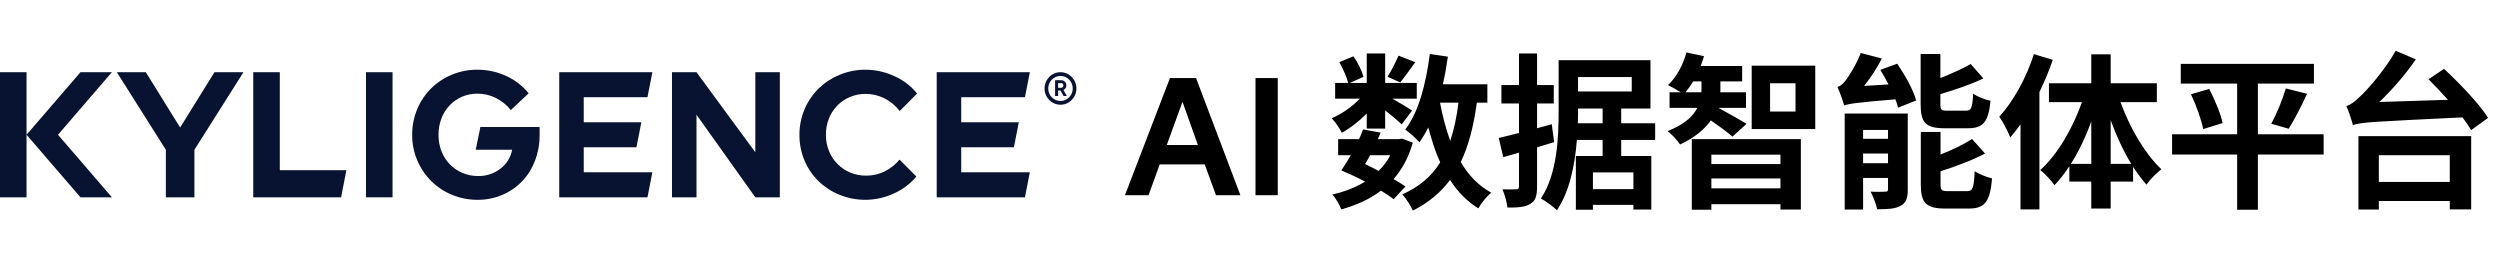
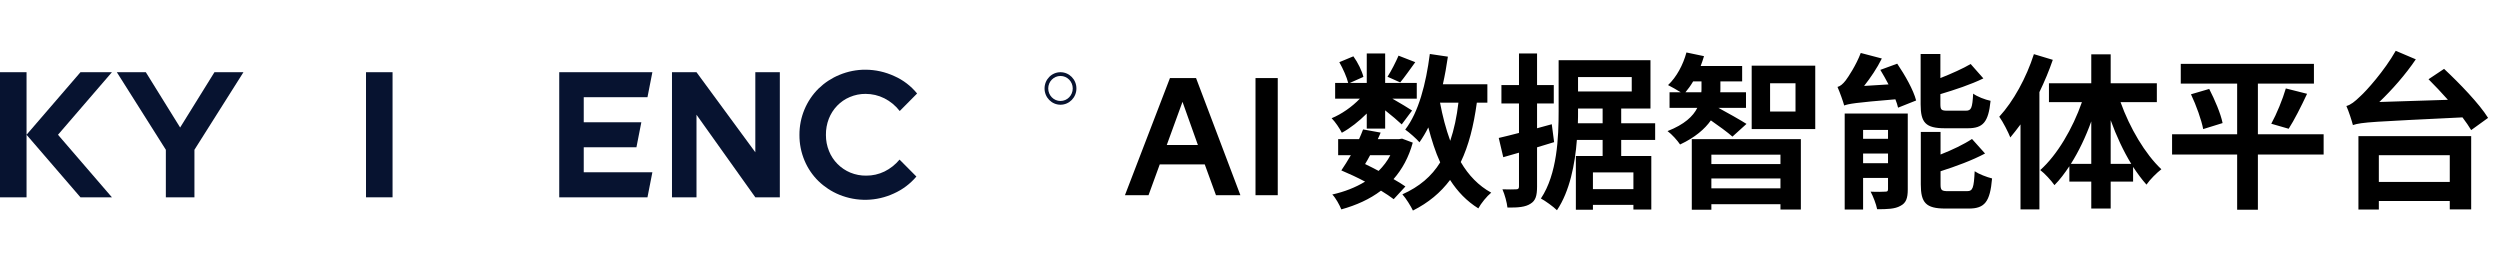
<svg xmlns="http://www.w3.org/2000/svg" width="538" height="58" viewBox="0 0 538 58" fill="none">
-   <path d="M116.127 29.038C116.142 30.942 115.799 32.832 115.117 34.604C114.502 36.249 113.562 37.749 112.357 39.009C111.152 40.269 109.706 41.263 108.109 41.93C106.425 42.65 104.615 43.014 102.789 43C100.888 43.013 99.004 42.643 97.243 41.911C93.9 40.546 91.222 37.884 89.796 34.508C89.058 32.77 88.683 30.894 88.699 29C88.688 27.15 89.041 25.317 89.736 23.609C90.431 21.901 91.454 20.352 92.745 19.054C94.029 17.78 95.544 16.773 97.206 16.089C98.953 15.359 100.825 14.989 102.714 15C104.862 14.988 106.987 15.451 108.943 16.358C110.812 17.2 112.464 18.474 113.768 20.079L109.935 23.684C109.044 22.589 107.936 21.699 106.685 21.072C105.447 20.46 104.089 20.147 102.714 20.156C101.572 20.149 100.44 20.38 99.389 20.834C98.388 21.27 97.484 21.907 96.729 22.707C95.975 23.506 95.386 24.453 94.997 25.49C94.57 26.608 94.357 27.8 94.37 29C94.352 30.207 94.565 31.405 94.997 32.529C95.399 33.579 96.005 34.534 96.78 35.338C97.554 36.142 98.48 36.776 99.502 37.204C100.567 37.658 101.71 37.888 102.864 37.883C104.609 37.925 106.316 37.363 107.707 36.288C109.013 35.301 109.908 33.85 110.217 32.221H102.375L103.379 27.335H116.12L116.127 29.038Z" fill="#071330" />
  <path d="M186.413 37.796C187.773 37.806 189.117 37.501 190.345 36.906C191.588 36.292 192.692 35.419 193.584 34.345L197.208 37.994C195.874 39.564 194.213 40.811 192.345 41.643C190.512 42.49 188.529 42.95 186.516 42.996C184.503 43.042 182.502 42.673 180.633 41.912C178.958 41.229 177.428 40.227 176.122 38.961C174.842 37.706 173.824 36.202 173.128 34.537C172.397 32.796 172.027 30.919 172.04 29.026C172.031 27.166 172.391 25.325 173.099 23.61C173.807 21.897 174.848 20.346 176.16 19.052C177.468 17.786 179.001 16.785 180.677 16.101C182.45 15.366 184.348 14.992 186.262 15C188.408 15.007 190.526 15.481 192.477 16.389C194.37 17.226 196.042 18.505 197.359 20.121L193.622 23.892C192.731 22.739 191.598 21.803 190.307 21.152C189.049 20.523 187.664 20.199 186.262 20.204C185.103 20.196 183.954 20.427 182.884 20.883C181.861 21.309 180.935 21.943 180.161 22.746C179.387 23.546 178.777 24.494 178.368 25.537C177.934 26.655 177.72 27.849 177.739 29.051C177.731 30.244 177.96 31.427 178.412 32.527C178.83 33.568 179.453 34.512 180.243 35.299C181.03 36.09 181.961 36.716 182.985 37.143C184.074 37.591 185.239 37.813 186.413 37.796Z" fill="#071330" />
  <path d="M78.765 15.539H84.478V42.462H78.765V15.539Z" fill="#071330" />
  <path d="M31.381 15.539H25.141L35.69 32.231V42.462H41.842V32.231L52.391 15.539H46.151L38.766 27.441L31.381 15.539Z" fill="#071330" />
  <path d="M5.713 15.539H0V42.462H5.713V29L17.318 42.462H24.086L12.481 29L24.086 15.539H17.318L5.713 29V15.539Z" fill="#071330" />
-   <path d="M60.214 15.539H54.501V42.462H73.403L74.545 36.628H60.214V15.539Z" fill="#071330" />
  <path d="M120.347 15.539V42.462H139.336L140.391 37.077H125.622V31.692H136.962L138.017 26.308H125.622V20.923H139.336L140.391 15.539H120.347Z" fill="#071330" />
-   <path d="M201.578 15.539V42.462H220.568L221.622 37.077H206.853V31.692H218.194L219.249 26.308H206.853V20.923H220.568L221.622 15.539H201.578Z" fill="#071330" />
  <path d="M144.611 15.539H149.886L162.545 32.769V15.539H167.82V42.462H162.545L149.886 24.692V42.462H144.611V15.539Z" fill="#071330" />
-   <path d="M228.878 20.654H229.586L228.85 19.374C229.23 19.195 229.491 18.812 229.491 18.386C229.491 17.765 228.997 17.262 228.385 17.262H227.056V20.654H227.711V19.476H228.209L228.878 20.654ZM227.711 17.887H228.385C228.632 17.887 228.836 18.105 228.836 18.386C228.836 18.667 228.632 18.89 228.385 18.89H227.711V17.887Z" fill="#071330" />
  <path fill-rule="evenodd" clip-rule="evenodd" d="M231.645 19.038C231.645 20.971 230.109 22.538 228.216 22.538C226.322 22.538 224.787 20.971 224.787 19.038C224.787 17.105 226.322 15.539 228.216 15.539C230.109 15.539 231.645 17.105 231.645 19.038ZM228.216 21.731C229.673 21.731 230.853 20.525 230.853 19.038C230.853 17.552 229.673 16.346 228.216 16.346C226.759 16.346 225.579 17.552 225.579 19.038C225.579 20.525 226.759 21.731 228.216 21.731Z" fill="#071330" />
  <path d="M266.93 42H261.674L259.262 35.376H249.578L247.166 42H242.09L251.774 16.8H257.39L266.93 42ZM251.09 31.2H257.786L254.474 21.912L251.09 31.2ZM274.973 42H270.185V16.8H274.973V42ZM304.566 13.38C303.378 15 302.262 16.62 301.326 17.736L298.59 16.512C299.418 15.252 300.39 13.308 300.966 11.976L304.566 13.38ZM286.566 25.44C288.69 24.576 290.958 22.992 292.65 21.228H287.322V17.844H290.13C289.842 16.62 289.014 14.784 288.222 13.38L291.246 12.12C292.218 13.452 293.118 15.324 293.406 16.548L290.49 17.844H294.126V11.508H298.086V17.844H304.89V21.228H299.634C301.254 22.164 303.27 23.352 303.882 23.784L301.65 26.772C300.858 26.016 299.454 24.828 298.086 23.748V27.672H294.126V24.432C292.47 26.088 290.562 27.6 288.762 28.572C288.294 27.636 287.358 26.232 286.566 25.44ZM286.71 41.856C289.302 41.28 291.714 40.344 293.766 39.084C292.074 38.184 290.274 37.356 288.654 36.672C289.302 35.736 289.986 34.62 290.706 33.396H287.97V29.94H292.47C292.794 29.22 293.082 28.536 293.334 27.852L297.114 28.536C296.934 29.004 296.718 29.472 296.502 29.94H301.074L301.722 29.832L304.026 30.696C303.162 33.864 301.722 36.456 299.886 38.544C300.858 39.084 301.722 39.624 302.442 40.128L299.922 42.864C299.202 42.324 298.266 41.676 297.186 41.028C294.774 42.864 291.894 44.16 288.654 45.06C288.258 44.088 287.43 42.576 286.71 41.856ZM293.766 35.304C294.738 35.772 295.746 36.276 296.682 36.78C297.69 35.772 298.554 34.656 299.202 33.396H294.846C294.486 34.08 294.126 34.728 293.766 35.304ZM301.794 41.82C305.43 40.2 308.094 37.932 309.93 34.944C308.886 32.676 308.094 30.156 307.374 27.42C306.798 28.572 306.15 29.652 305.466 30.624C304.89 29.904 303.27 28.5 302.406 27.888C305.286 24.144 306.87 18.06 307.698 11.616L311.586 12.192C311.298 14.208 310.938 16.224 310.506 18.132H320.082V22.092H317.814C317.13 27.132 316.05 31.344 314.358 34.872C316.014 37.716 318.21 39.984 320.91 41.46C319.974 42.216 318.714 43.764 318.138 44.844C315.654 43.296 313.674 41.244 312.054 38.724C310.002 41.46 307.41 43.62 304.062 45.312C303.666 44.448 302.55 42.648 301.794 41.82ZM309.894 22.092C310.434 24.972 311.154 27.744 312.09 30.3C312.918 27.852 313.494 25.152 313.854 22.092H309.894ZM334.446 30.588C333.258 30.948 331.998 31.344 330.774 31.704V40.164C330.774 42.144 330.45 43.188 329.37 43.836C328.29 44.556 326.706 44.7 324.402 44.664C324.294 43.62 323.826 41.856 323.322 40.74C324.618 40.776 325.842 40.776 326.274 40.74C326.706 40.74 326.886 40.596 326.886 40.128V32.856L323.502 33.828L322.53 29.688C323.79 29.4 325.23 29.04 326.886 28.608V22.272H323.106V18.312H326.886V11.508H330.774V18.312H334.374V22.272H330.774V27.6L333.942 26.736L334.446 30.588ZM331.602 42.72C335.13 37.428 335.418 29.544 335.418 23.928V12.948H355.182V23.352H348.882V26.52H356.19V30.12H348.882V33.576H355.362V45.096H351.51V44.088H342.798V45.132H339.126V33.576H344.886V30.12H339.342C338.946 35.376 337.794 41.172 335.058 45.24C334.302 44.484 332.502 43.188 331.602 42.72ZM339.558 26.52H344.886V23.352H339.594V23.928C339.594 24.756 339.594 25.584 339.558 26.52ZM339.594 19.68H351.15V16.584H339.594V19.68ZM342.798 40.704H351.51V37.104H342.798V40.704ZM366.126 19.86C366.162 19.572 366.162 19.32 366.162 19.068V17.52H364.362C363.858 18.384 363.282 19.176 362.706 19.86H366.126ZM358.854 28.212C362.526 26.772 364.362 25.008 365.262 23.208H359.286V19.86H361.698C360.834 19.32 359.682 18.672 358.962 18.312C360.798 16.584 362.202 13.956 362.922 11.292L366.702 12.084C366.486 12.768 366.27 13.488 365.982 14.208H374.91V17.52H370.23V19.14C370.23 19.392 370.23 19.608 370.194 19.86H375.738V23.208H369.798C371.31 24 374.91 26.052 375.846 26.664L372.822 29.4C371.814 28.5 369.798 27.024 368.178 25.908C366.882 27.744 364.794 29.58 361.554 31.092C360.978 30.228 359.79 28.896 358.854 28.212ZM364.074 45.132V29.94H387.546V45.096H383.154V43.944H368.286V45.132H364.074ZM368.286 40.524H383.154V38.4H368.286V40.524ZM368.286 35.304H383.154V33.288H368.286V35.304ZM376.962 27.78V14.136H390.642V27.78H376.962ZM380.922 24H386.394V17.916H380.922V24ZM400.938 35.124H406.302V33.036H400.938V35.124ZM395.43 18.708C396.006 18.564 396.582 18.096 397.194 17.304C397.734 16.584 399.426 14.064 400.434 11.4L404.97 12.588C403.962 14.64 402.522 16.764 401.154 18.492L406.41 18.168C405.87 17.088 405.222 16.008 404.646 15.036L408.282 13.704C409.938 16.152 411.774 19.356 412.35 21.624L408.462 23.172C408.354 22.632 408.138 22.02 407.886 21.372C399.21 22.092 397.806 22.344 396.87 22.704C396.654 21.876 395.934 19.86 395.43 18.708ZM396.978 45.096V24.432H410.55V40.776C410.55 42.648 410.19 43.692 408.966 44.304C407.778 44.988 406.086 45.024 403.962 45.024C403.746 43.908 403.098 42.252 402.558 41.244C403.854 41.316 405.258 41.28 405.726 41.244C406.158 41.244 406.302 41.136 406.302 40.704V38.292H400.938V45.096H396.978ZM400.938 29.868H406.302V27.96H400.938V29.868ZM413.322 22.452V11.616H417.57V16.8C420.018 15.828 422.43 14.748 424.086 13.776L426.822 16.872C424.086 18.204 420.702 19.32 417.57 20.256V22.38C417.57 23.676 417.786 23.82 419.154 23.82H423.042C424.23 23.82 424.446 23.28 424.626 20.148C425.49 20.796 427.182 21.444 428.37 21.696C427.902 26.304 426.75 27.6 423.474 27.6H418.542C414.366 27.6 413.322 26.376 413.322 22.452ZM413.358 39.696V28.392H417.606V33.252C420.162 32.244 422.646 31.056 424.374 29.904L427.182 33.036C424.41 34.512 420.882 35.808 417.606 36.852V39.696C417.606 40.956 417.858 41.136 419.262 41.136H423.294C424.554 41.136 424.77 40.452 424.95 36.852C425.85 37.464 427.542 38.112 428.694 38.4C428.262 43.44 427.11 44.88 423.69 44.88H418.65C414.438 44.88 413.358 43.62 413.358 39.696ZM441.762 12.876C440.97 15.18 439.998 17.52 438.882 19.824V45.06H434.814V26.772C434.094 27.744 433.338 28.716 432.618 29.58C432.222 28.536 431.034 26.196 430.242 25.116C433.266 21.84 436.074 16.728 437.694 11.652L441.762 12.876ZM439.062 36.6C442.698 33.36 446.046 27.672 448.026 21.984H440.934V17.916H450.042V11.688H454.218V17.916H464.154V21.984H456.342C458.322 27.528 461.634 33.144 465.126 36.42C464.154 37.176 462.678 38.616 461.922 39.732C460.914 38.616 459.978 37.32 459.042 35.916V39.084H454.218V44.88H450.042V39.084H445.326V35.772C444.318 37.284 443.274 38.688 442.122 39.84C441.402 38.832 440.034 37.32 439.062 36.6ZM445.65 35.268H450.042V26.124C448.854 29.436 447.342 32.604 445.65 35.268ZM454.218 35.268H458.646C456.954 32.496 455.442 29.256 454.218 25.872V35.268ZM497.958 13.74V17.988H485.898V28.896H500.046V33.252H485.898V45.132H481.434V33.252H467.43V28.896H481.434V17.988H469.302V13.74H497.958ZM471.498 20.292L475.422 19.14C476.61 21.444 477.906 24.468 478.302 26.484L474.126 27.78C473.766 25.872 472.65 22.704 471.498 20.292ZM488.778 26.628C489.93 24.54 491.226 21.372 491.91 19.032L496.482 20.184C495.186 22.956 493.71 25.872 492.522 27.708L488.778 26.628ZM527.19 33.396H511.926V39.156H527.19V33.396ZM504.942 22.812C505.878 22.56 506.742 21.876 507.93 20.724C509.19 19.608 513.114 15.252 515.562 10.932L519.882 12.768C517.614 16.116 514.77 19.32 512.034 21.948L526.794 21.48C525.39 19.896 523.95 18.384 522.618 17.052L525.966 14.82C529.278 17.916 533.562 22.344 535.434 25.368L531.798 27.996C531.33 27.204 530.682 26.268 529.926 25.26C510.81 26.196 508.254 26.268 506.346 26.916C506.13 26.052 505.446 23.928 504.942 22.812ZM507.534 45.096V29.292H531.798V45.06H527.19V43.26H511.926V45.096H507.534Z" fill="black" />
</svg>